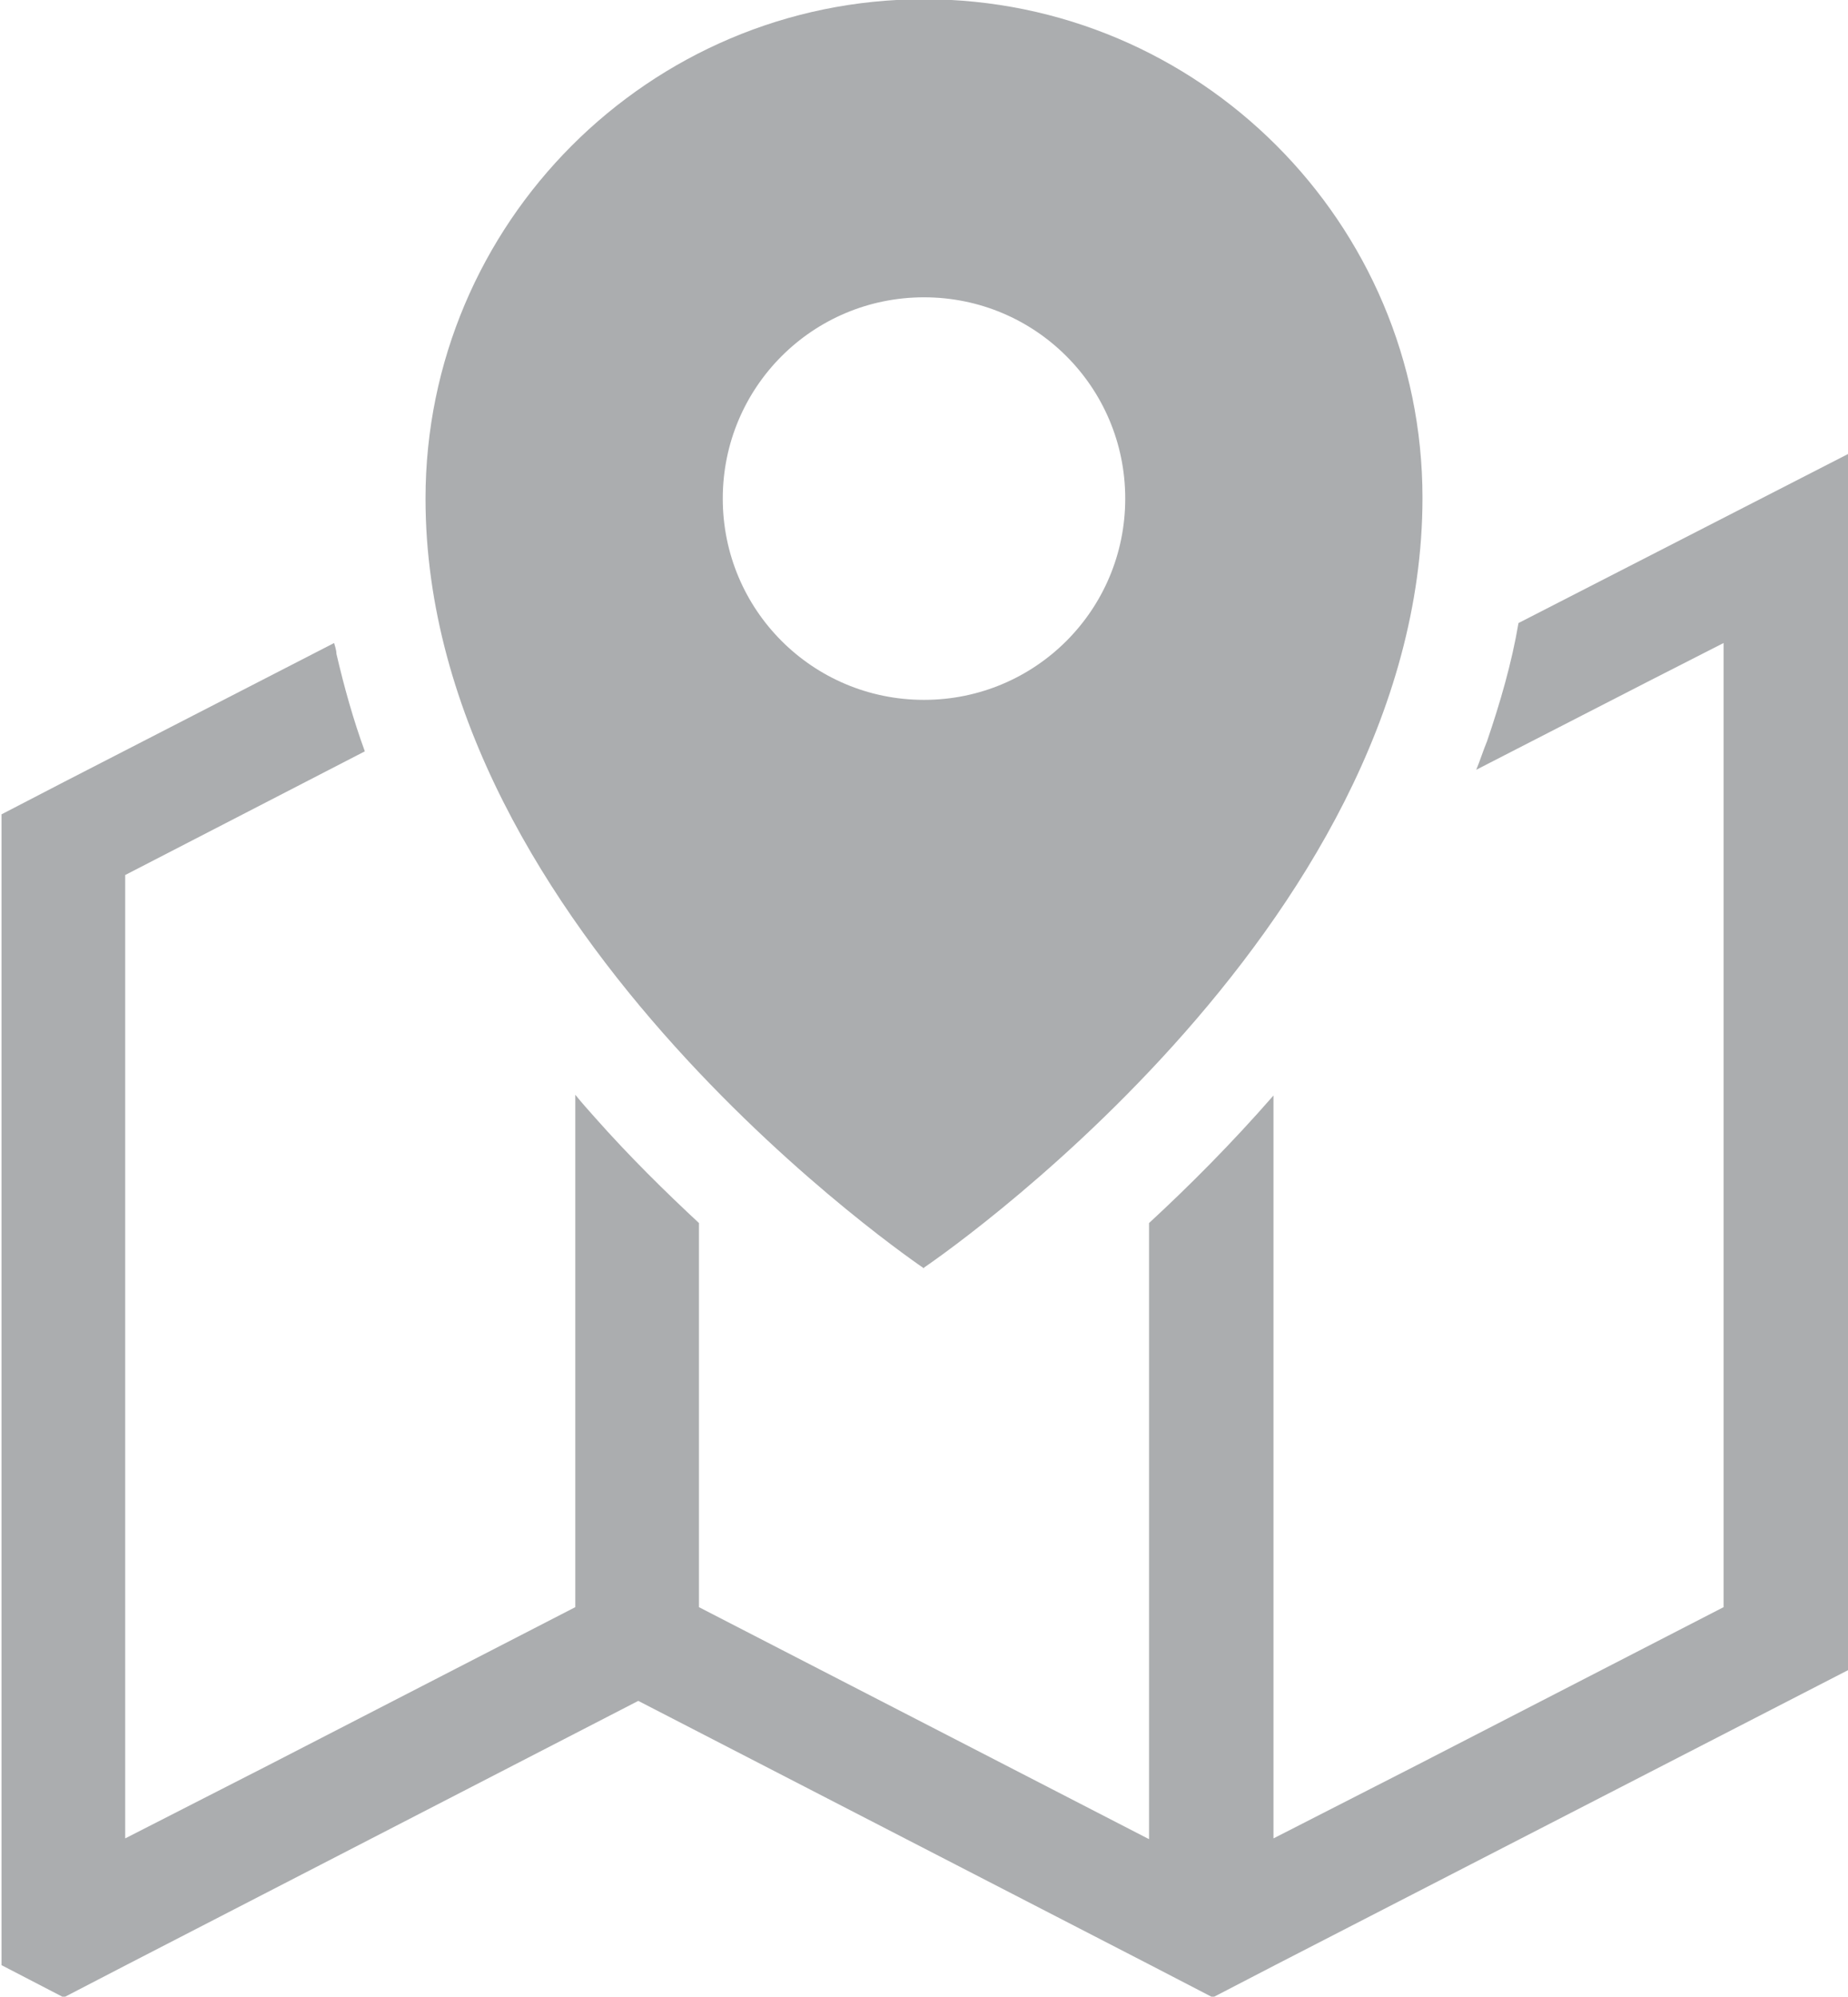
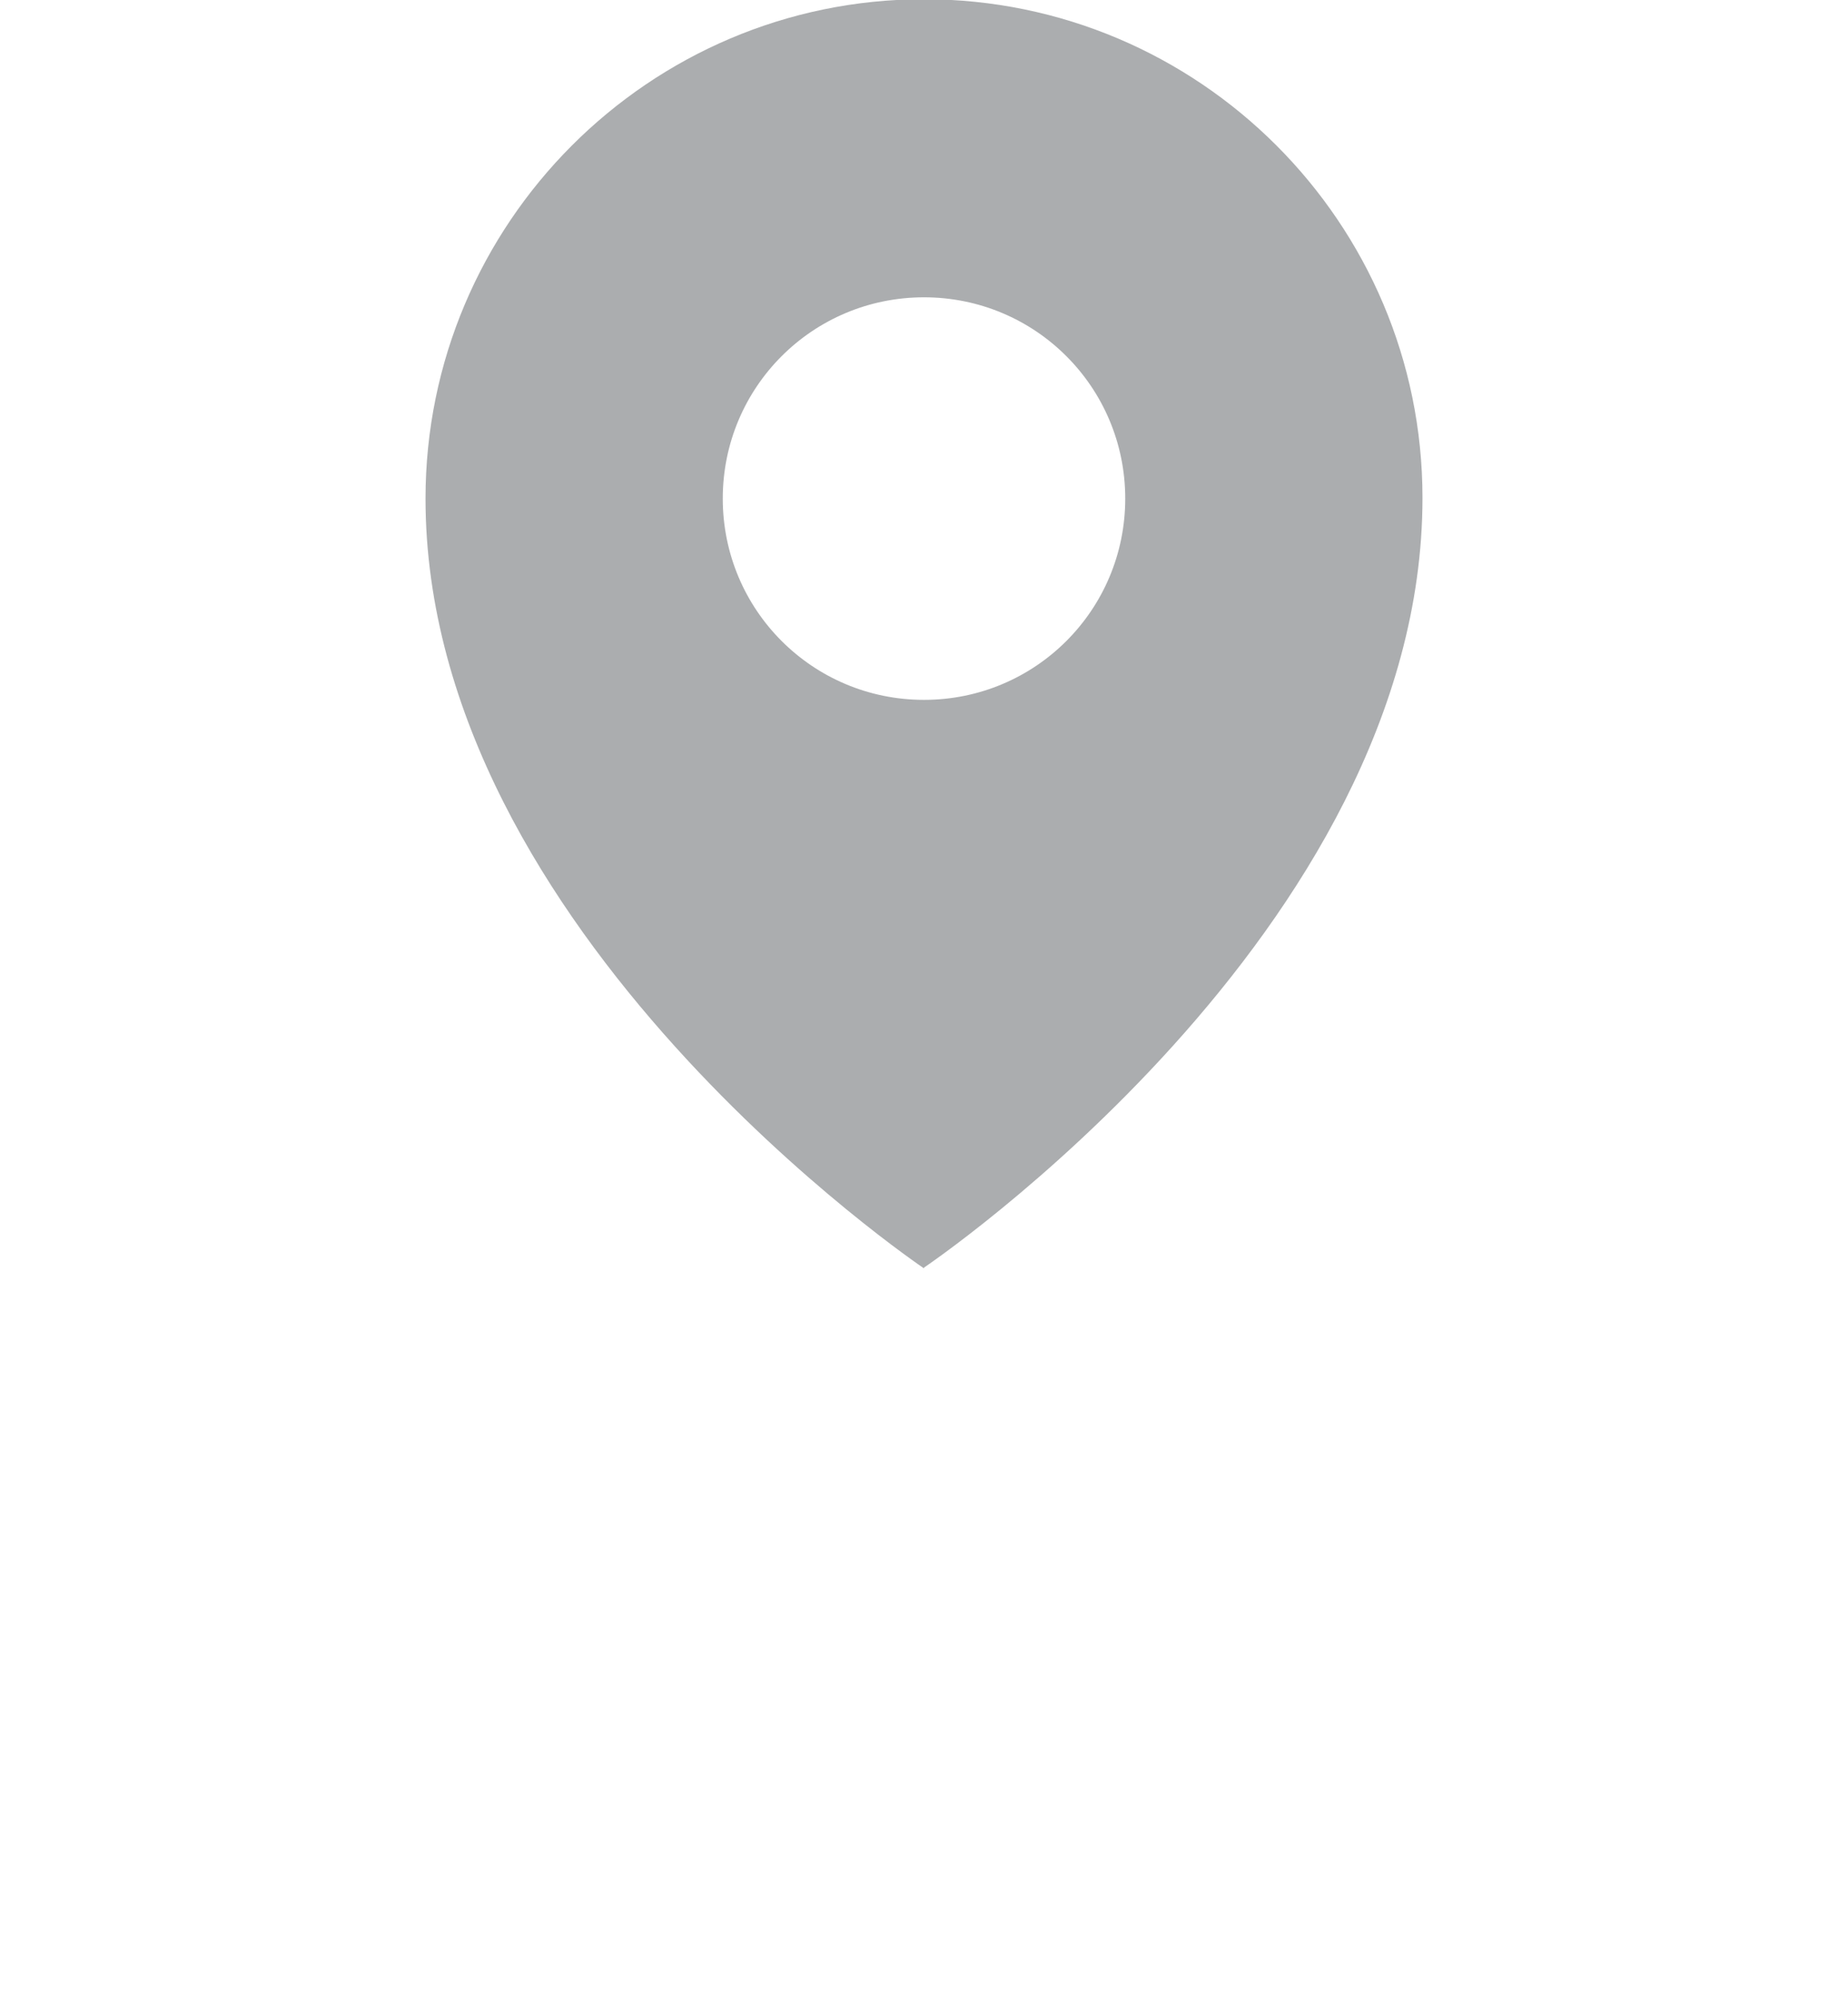
<svg xmlns="http://www.w3.org/2000/svg" id="_イヤー_1" viewBox="0 0 24.06 25.99">
  <defs>
    <style>.cls-1{fill:#abadaf;}</style>
  </defs>
  <path class="cls-1" d="M12.03,16.5s6.49-4.37,6.49-10.02c0-3.58-2.91-6.49-6.49-6.49S5.54,2.91,5.54,6.49c0,5.65,6.49,10.02,6.49,10.02Zm0-12.63c1.45,0,2.62,1.17,2.62,2.62s-1.17,2.62-2.62,2.62-2.62-1.17-2.62-2.62,1.17-2.62,2.62-2.62Z" />
-   <path class="cls-1" d="M24.06,5.91h0l-4.29,2.2c-.09,.53-.24,1.04-.41,1.54-.05,.12-.09,.25-.14,.37h0l2.22-1.14,1-.51v12.55l-4,2.06-1.86,.95V14.26h0c-.55,.63-1.11,1.19-1.62,1.66v8.02l-5.86-3.02v-5c-.43-.4-.9-.86-1.36-1.38-.08-.09-.17-.19-.25-.29h0v6.67l-4,2.06-1.86,.95V11.39l3.12-1.61c-.15-.41-.27-.84-.37-1.27,0-.05-.02-.1-.03-.14h0l-3.52,1.81-.81,.42v14.98l.81,.42,.81-.42,6.67-3.44,6.67,3.44,.81,.42,.81-.42,7.48-3.85V5.91Z" />
</svg>